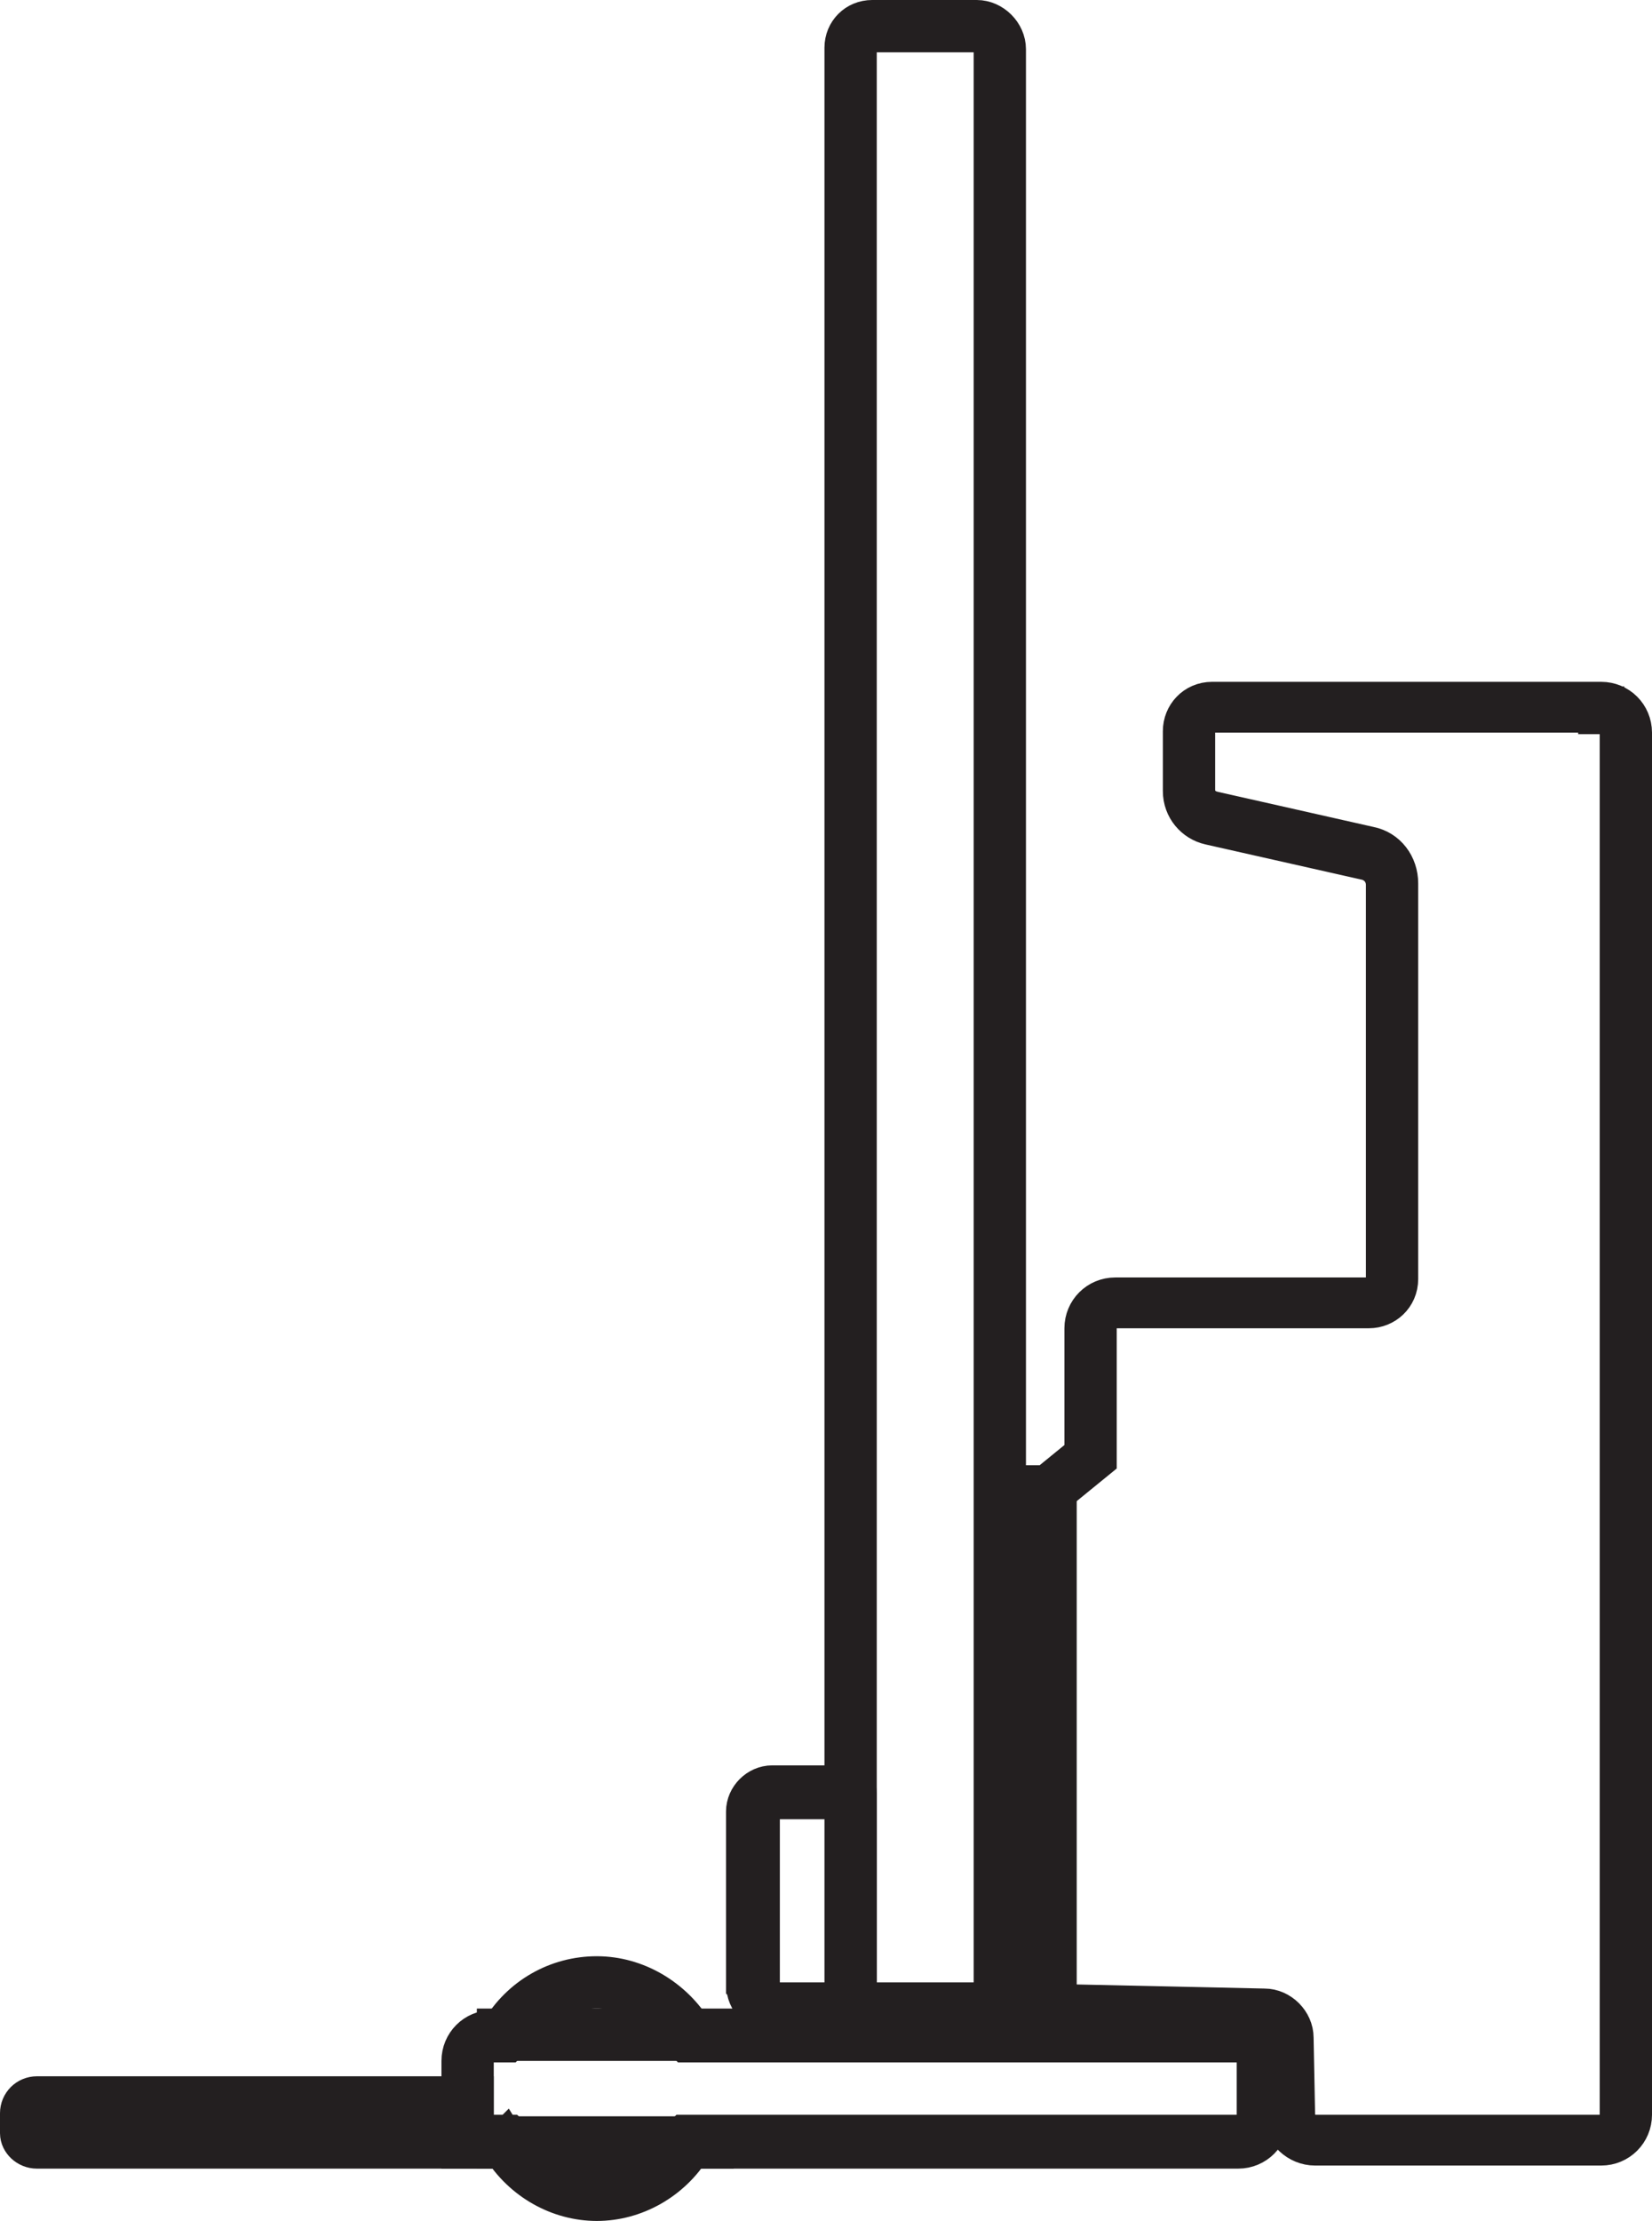
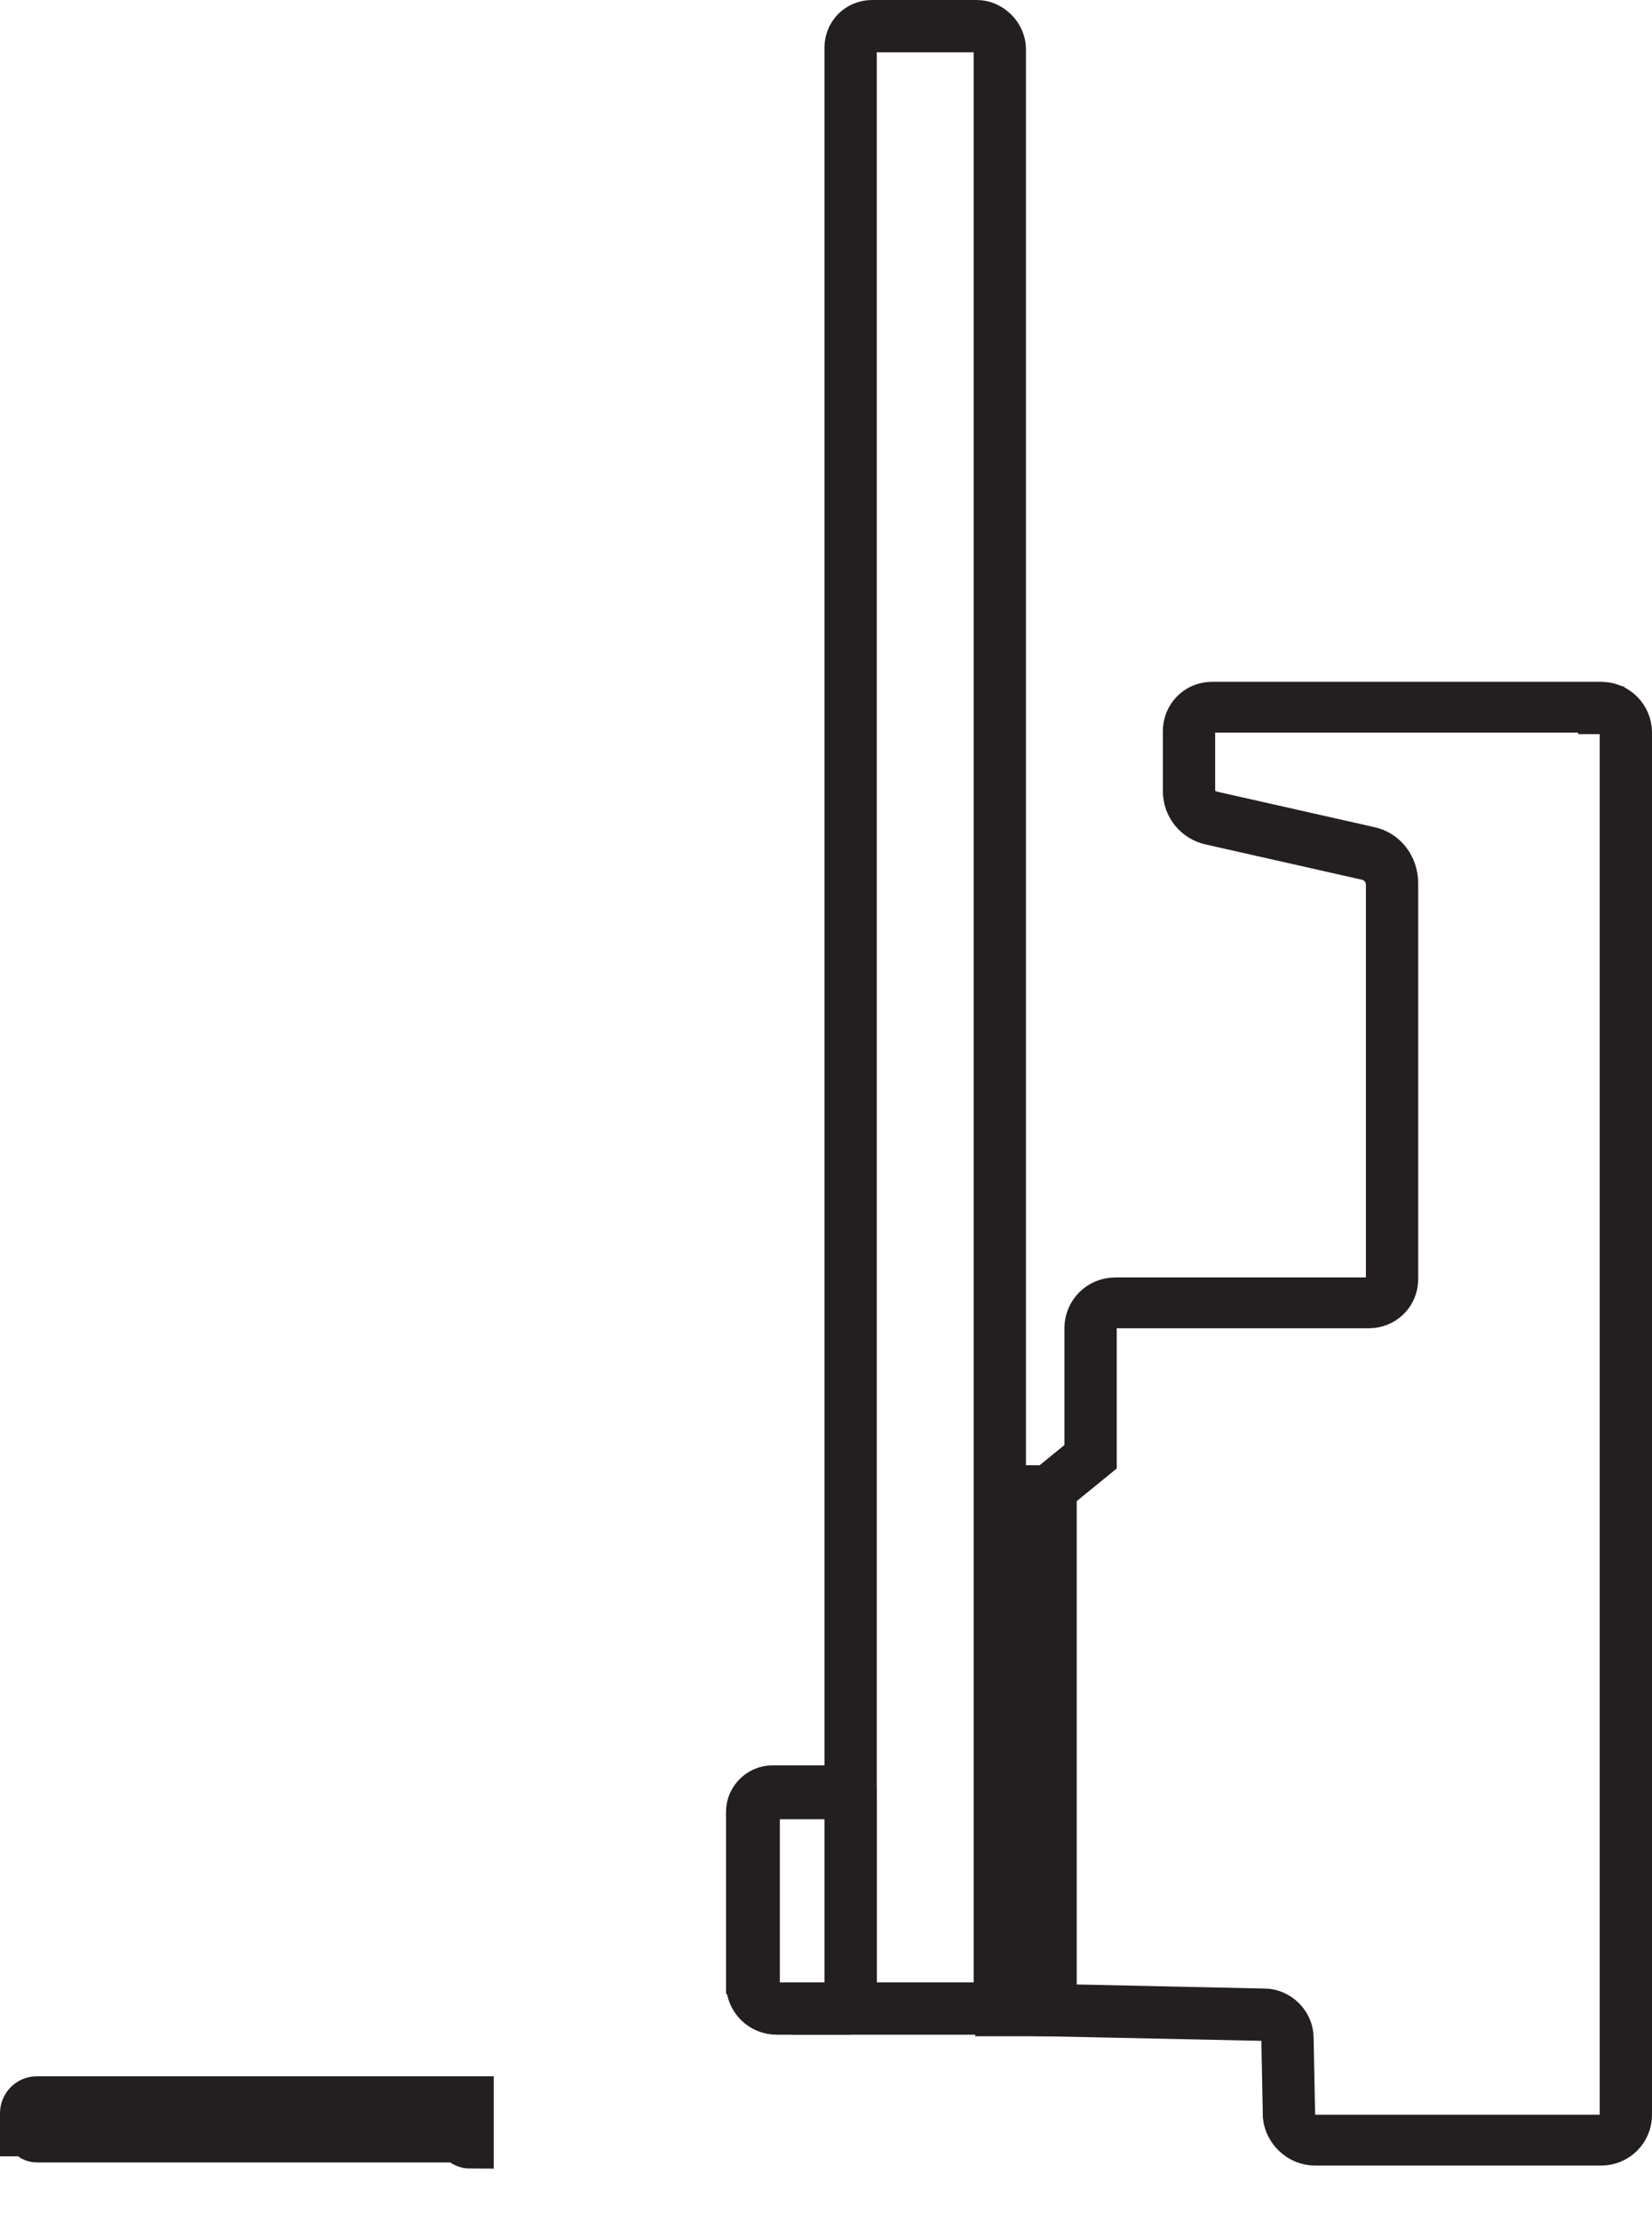
<svg xmlns="http://www.w3.org/2000/svg" id="Layer_2" viewBox="0 0 107.4 144.3">
  <defs>
    <style>.cls-1{fill:#231f20;stroke:#231f20;stroke-miterlimit:10;stroke-width:3px;}</style>
  </defs>
  <g id="Layer_1-2">
    <path class="cls-1" d="M83.6,137.5l-.1-5.1c0-.7-.6-1.3-1.3-1.3l-14.2-.3v-34s2.7-2.2,2.7-2.2v-8.3c0-1,.8-1.8,1.8-1.8h16.5c.7,0,1.3-.6,1.3-1.3v-25.7c0-.9-.6-1.6-1.4-1.8l-10.2-2.3c-.9-.2-1.6-1-1.6-2v-3.9c0-.9.7-1.7,1.7-1.7h25.3c1,0,1.8.8,1.8,1.8v89.8c0,1-.8,1.8-1.8,1.8h-18.6c-1,0-1.8-.8-1.9-1.7ZM104.1,46.1h-25.3c-.7,0-1.3.6-1.3,1.3v3.9c0,.8.5,1.4,1.3,1.6l10.2,2.3c1,.2,1.7,1.1,1.7,2.2v25.7c0,1-.8,1.7-1.7,1.7h-16.5c-.8,0-1.4.6-1.4,1.4v8.5s-2.7,2.2-2.7,2.2v33.5s13.8.3,13.8.3c.9,0,1.7.8,1.7,1.7l.1,5.1c.1.8.7,1.4,1.5,1.4h18.6c.8,0,1.4-.6,1.4-1.4V47.6c0-.8-.6-1.4-1.4-1.4v-.1Z" />
    <path class="cls-1" d="M64.9,96.7h3.6v34.1h-3.6v-34.1ZM68.1,97.1h-2.8s0,33.3,0,33.3h2.8s0-33.3,0-33.3Z" />
    <path class="cls-1" d="M55.1,130.7V3.1c0-.9.7-1.6,1.6-1.6h6.8c.9,0,1.7.8,1.7,1.7v127.5h-9.9s-.2,0-.2,0ZM64.8,3.2c0-.7-.6-1.3-1.3-1.3h-6.8c-.7,0-1.2.5-1.2,1.2v127.2s9.3,0,9.3,0V3.2Z" />
-     <path class="cls-1" d="M1.5,138.6v-1.3c0-.5.4-.9.9-.9h28.2v3H2.4c-.5,0-.9-.4-.9-.8ZM30.2,136.7H2.4c-.3,0-.5.3-.5.5v1.3c0,.3.2.5.5.5h27.8s0-2.3,0-2.3Z" />
+     <path class="cls-1" d="M1.5,138.6v-1.3c0-.5.4-.9.9-.9h28.2v3c-.5,0-.9-.4-.9-.8ZM30.2,136.7H2.4c-.3,0-.5.3-.5.5v1.3c0,.3.2.5.5.5h27.8s0-2.3,0-2.3Z" />
    <path class="cls-1" d="M48.7,128.9v-11.2c0-.8.7-1.5,1.5-1.5h5c.2,0,.3.1.3.3v13.9c0,.2-.1.3-.3.3h-4.7c-1,0-1.8-.8-1.8-1.8ZM55.2,130.3v-13.6s-4.9,0-4.9,0c-.6,0-1.1.5-1.1,1.1v11.1c0,.8.6,1.4,1.4,1.4h4.5s.1,0,.1,0Z" />
-     <path class="cls-1" d="M32.8,139.4h-2.6v-5.5c0-1,.8-1.8,1.8-1.8h.7c1.3-2.2,3.6-3.5,6.1-3.5s4.8,1.4,6.1,3.5h35.6c1,0,1.8.8,1.8,1.8v3.7c0,1-.8,1.8-1.8,1.8h-35.7c-1.3,2.1-3.6,3.4-6,3.4s-4.7-1.3-6-3.4ZM80.5,132.5h-35.8s-.1-.1-.1-.1c-1.2-2.1-3.4-3.4-5.8-3.4s-4.6,1.3-5.8,3.4l-.1.1h-.9c-.8,0-1.4.6-1.4,1.4v5s2.4,0,2.4,0l.1.1c1.2,2.1,3.3,3.3,5.7,3.3s4.5-1.2,5.7-3.3l.1-.1h35.9c.8,0,1.4-.6,1.4-1.4v-3.7c0-.8-.6-1.4-1.4-1.4v.1Z" />
-     <rect class="cls-1" x="32.5" y="132" width="13.7" height=".4" />
-     <rect class="cls-1" x="32.5" y="139" width="13.7" height=".4" />
  </g>
</svg>